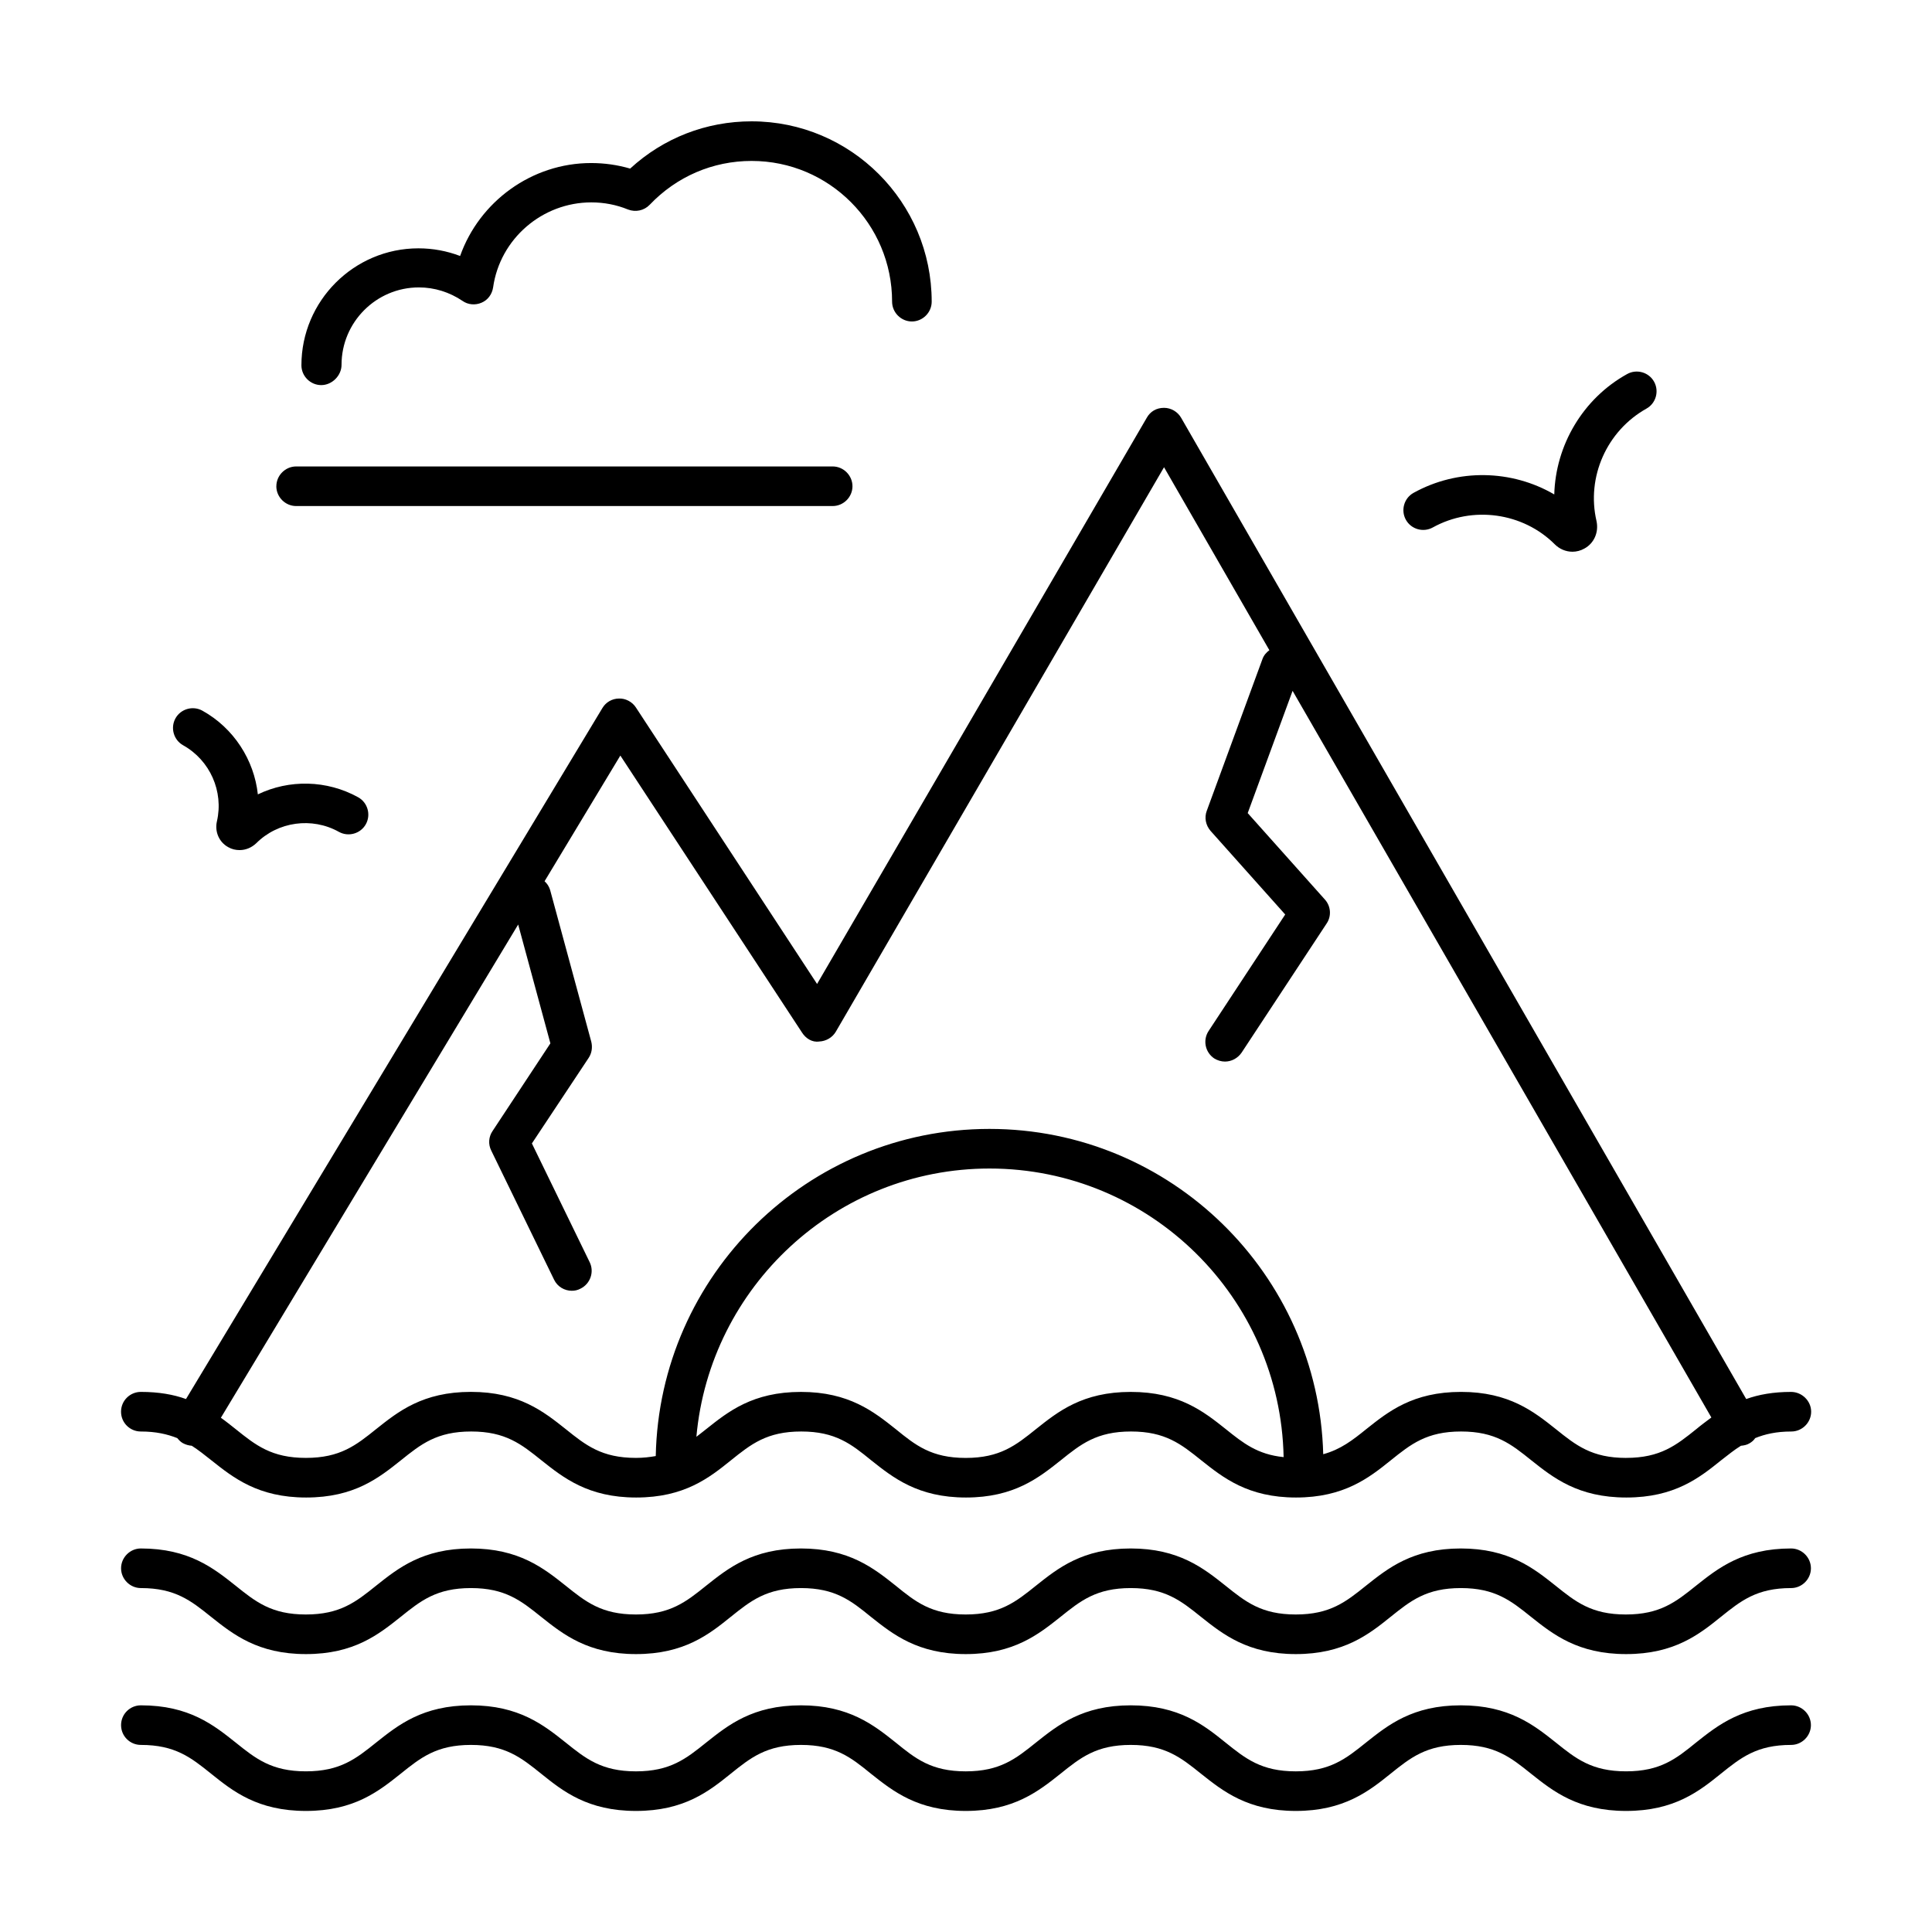
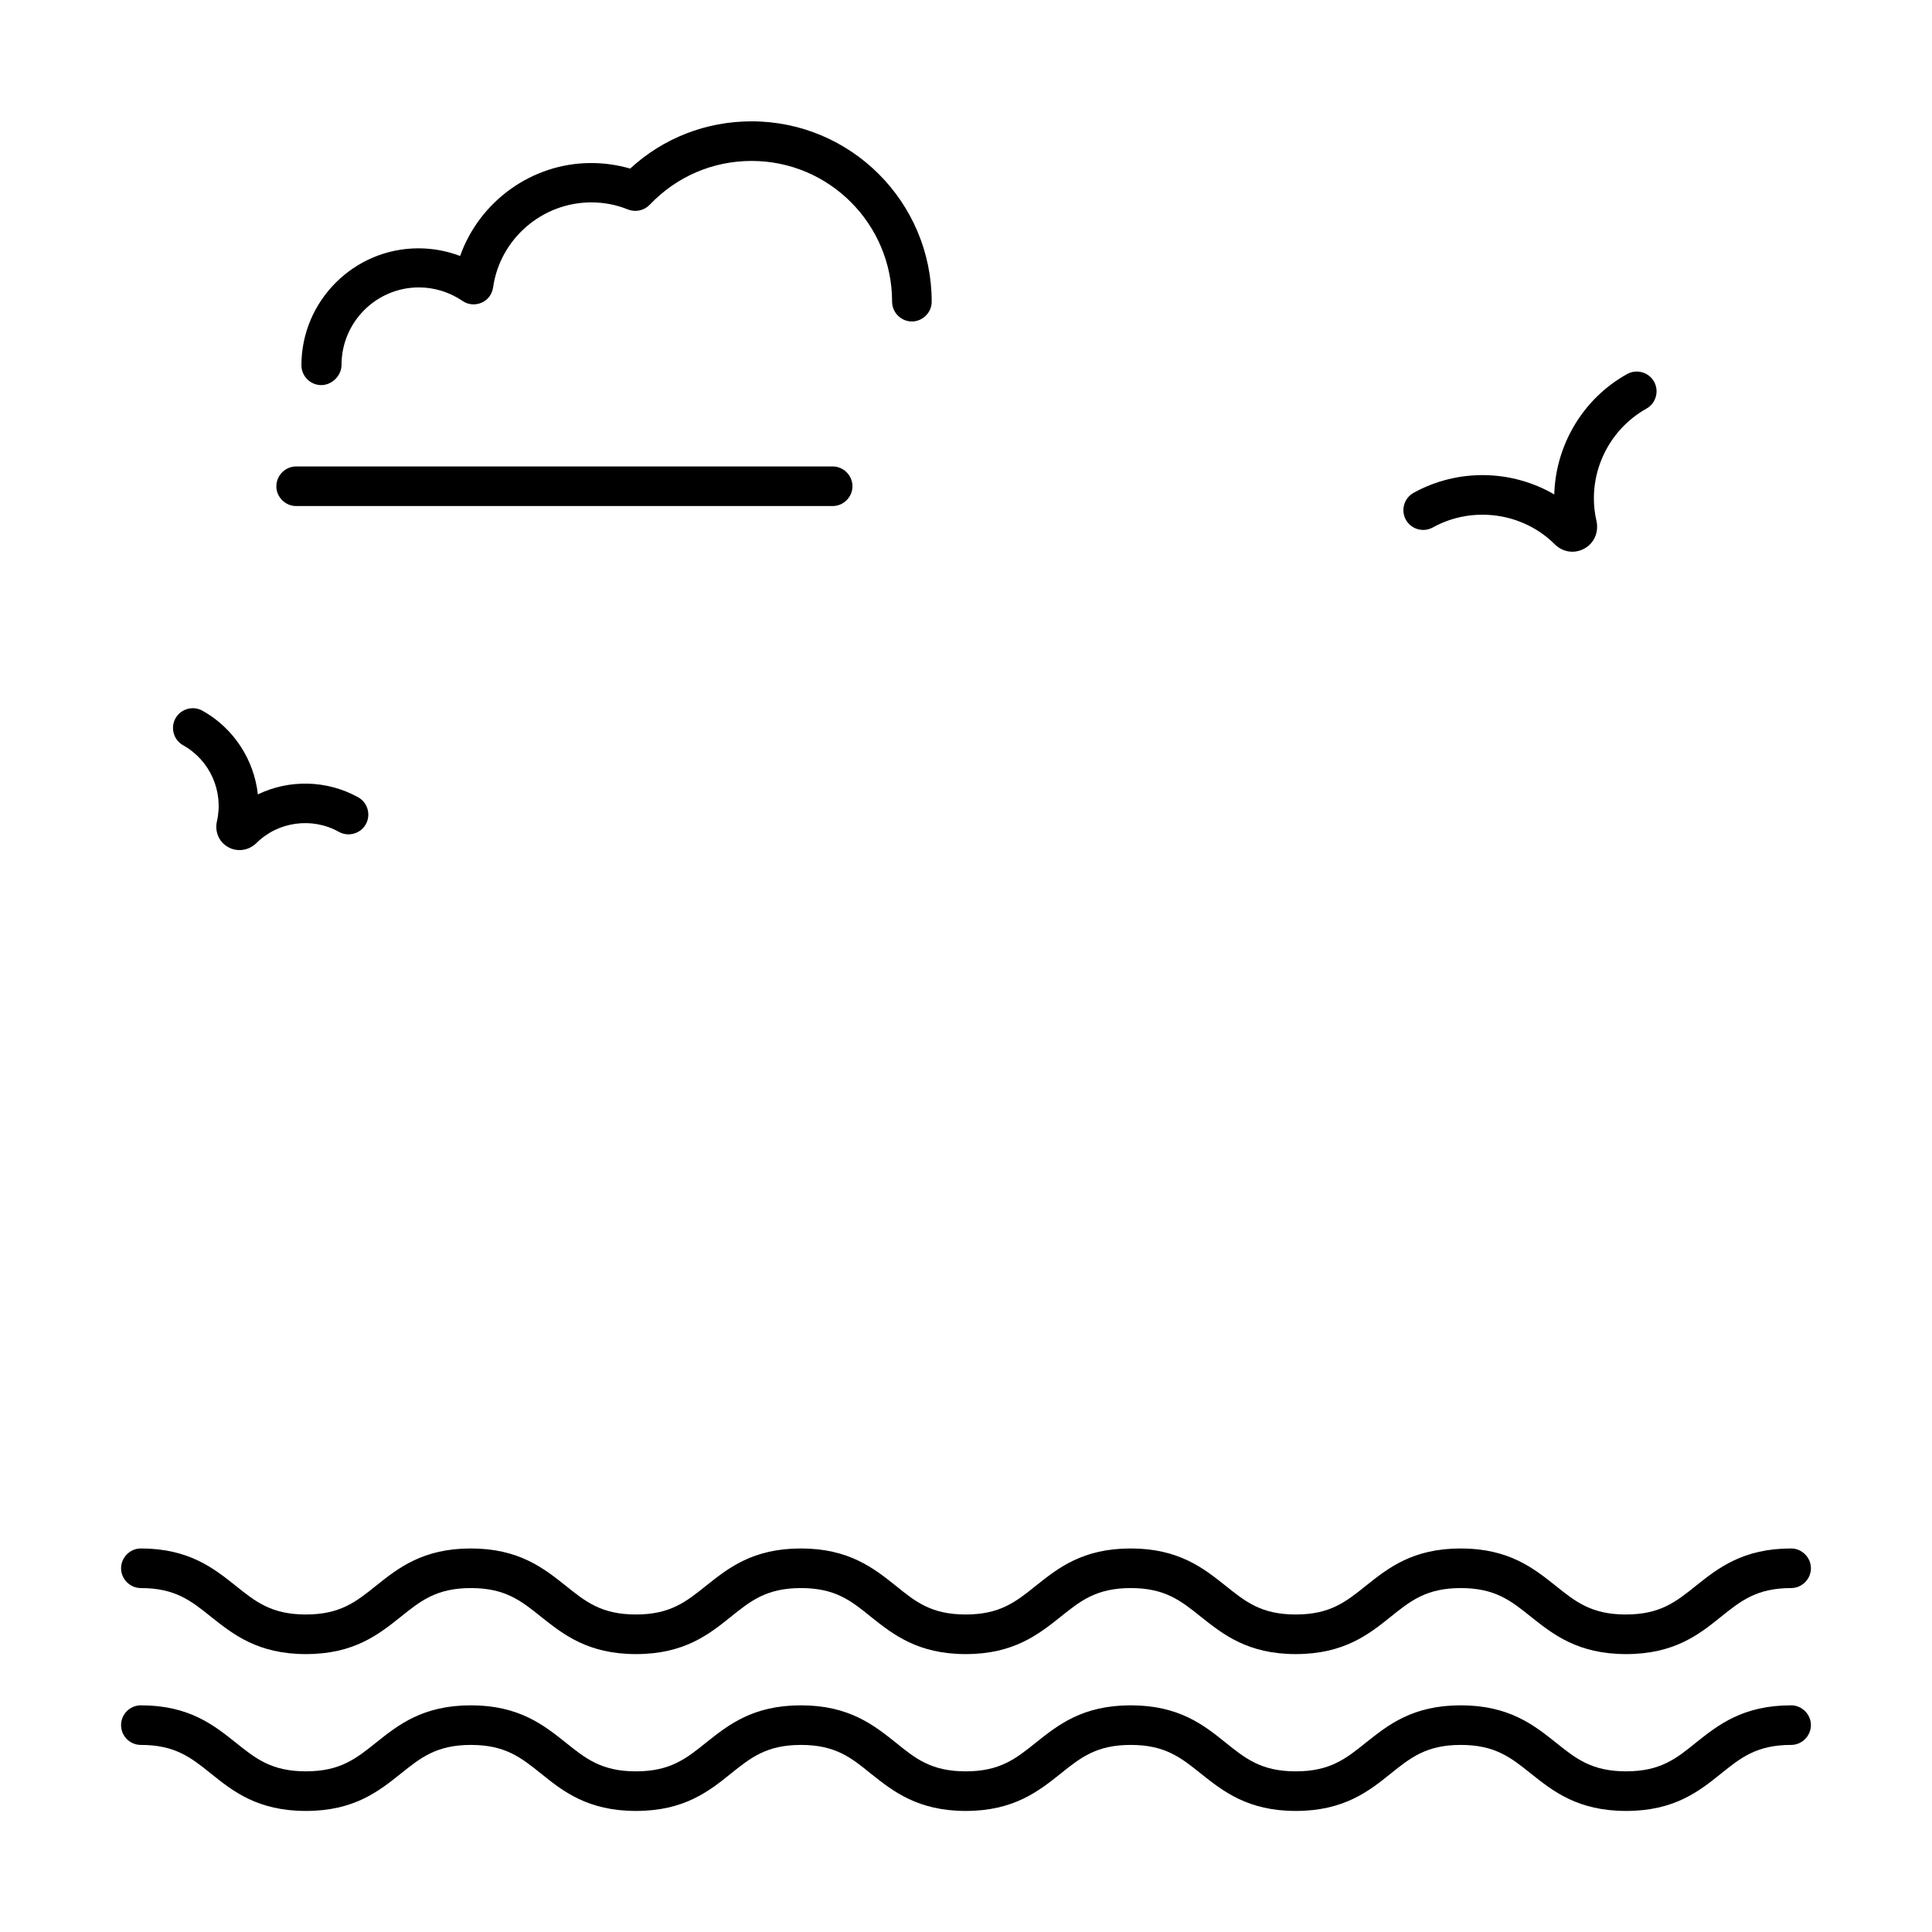
<svg xmlns="http://www.w3.org/2000/svg" fill="#000000" width="800px" height="800px" version="1.1" viewBox="144 144 512 512">
  <g>
    <path d="m618.66 595.93c-12.805 0-19.383 5.246-25.191 9.867-5.246 4.266-9.445 7.625-18.539 7.625-9.098 0-13.297-3.359-18.613-7.629-5.809-4.617-12.387-9.863-25.191-9.863-12.805 0-19.312 5.246-25.121 9.867-5.316 4.269-9.516 7.629-18.613 7.629-9.098 0-13.297-3.359-18.613-7.629-5.738-4.621-12.312-9.867-25.121-9.867-12.805 0-19.312 5.246-25.121 9.867-5.316 4.269-9.516 7.629-18.613 7.629-9.098 0-13.297-3.359-18.543-7.629-5.805-4.621-12.383-9.867-25.117-9.867-12.805 0-19.312 5.246-25.121 9.867-5.316 4.269-9.516 7.629-18.613 7.629s-13.297-3.359-18.613-7.629c-5.809-4.621-12.383-9.867-25.121-9.867-12.805 0-19.312 5.246-25.121 9.867-5.316 4.266-9.516 7.625-18.609 7.625-9.098 0-13.297-3.359-18.613-7.629-5.809-4.617-12.316-9.863-25.121-9.863-2.871 0-5.25 2.309-5.25 5.246s2.379 5.246 5.246 5.246c9.098 0 13.297 3.359 18.613 7.629 5.742 4.617 12.316 9.867 25.125 9.867 12.805 0 19.312-5.246 25.121-9.867 5.316-4.269 9.516-7.629 18.613-7.629 9.098 0 13.297 3.359 18.613 7.629 5.734 4.617 12.312 9.867 25.117 9.867s19.383-5.246 25.121-9.867c5.316-4.269 9.516-7.629 18.613-7.629s13.297 3.359 18.543 7.629c5.809 4.617 12.387 9.867 25.121 9.867 12.734 0 19.312-5.246 25.121-9.867 5.316-4.269 9.516-7.629 18.613-7.629 9.098 0 13.297 3.359 18.613 7.629 5.809 4.617 12.387 9.867 25.121 9.867 12.734 0 19.383-5.246 25.121-9.867 5.316-4.269 9.516-7.629 18.613-7.629 9.098 0 13.297 3.359 18.613 7.629 5.805 4.617 12.383 9.867 25.188 9.867 12.805 0 19.383-5.246 25.121-9.867 5.316-4.269 9.516-7.629 18.613-7.629 2.867 0 5.246-2.379 5.246-5.246s-2.379-5.246-5.25-5.246z" />
    <path d="m618.66 554.36c-12.805 0-19.383 5.246-25.191 9.867-5.316 4.269-9.516 7.629-18.613 7.629s-13.297-3.359-18.613-7.629c-5.809-4.617-12.387-9.867-25.121-9.867-12.805 0-19.312 5.246-25.121 9.867-5.316 4.269-9.516 7.629-18.613 7.629s-13.297-3.359-18.613-7.629c-5.809-4.617-12.387-9.867-25.121-9.867-12.805 0-19.312 5.246-25.121 9.867-5.316 4.269-9.516 7.629-18.613 7.629s-13.297-3.359-18.543-7.629c-5.809-4.617-12.387-9.867-25.121-9.867-12.805 0-19.312 5.246-25.121 9.867-5.316 4.269-9.516 7.629-18.613 7.629-9.098 0-13.297-3.359-18.613-7.629-5.809-4.617-12.387-9.867-25.121-9.867-12.805 0-19.312 5.246-25.121 9.867-5.316 4.269-9.516 7.629-18.613 7.629-9.098 0-13.297-3.359-18.613-7.629-5.809-4.617-12.387-9.867-25.121-9.867-2.859 0-5.238 2.379-5.238 5.25 0 2.867 2.379 5.246 5.246 5.246 9.098 0 13.297 3.359 18.613 7.629 5.809 4.617 12.387 9.867 25.121 9.867 12.805 0 19.312-5.246 25.121-9.867 5.316-4.269 9.516-7.629 18.613-7.629s13.297 3.359 18.613 7.629c5.809 4.617 12.387 9.867 25.121 9.867 12.805 0 19.383-5.246 25.121-9.867 5.316-4.269 9.516-7.629 18.613-7.629s13.297 3.359 18.543 7.629c5.809 4.617 12.387 9.867 25.121 9.867 12.734 0 19.312-5.246 25.121-9.867 5.316-4.269 9.516-7.629 18.613-7.629 9.098 0 13.297 3.359 18.613 7.629 5.809 4.617 12.387 9.867 25.121 9.867 12.734 0 19.383-5.246 25.121-9.867 5.316-4.269 9.516-7.629 18.613-7.629 9.098 0 13.297 3.359 18.613 7.629 5.809 4.617 12.387 9.867 25.191 9.867s19.383-5.246 25.121-9.867c5.316-4.269 9.516-7.629 18.613-7.629 2.867 0 5.246-2.379 5.246-5.246-0.004-2.871-2.383-5.25-5.254-5.25z" />
-     <path d="m618.66 512.87c-4.688 0-8.605 0.699-11.895 1.891l-149.74-260.02c-0.91-1.609-2.66-2.66-4.547-2.66-2.027 0-3.637 0.98-4.547 2.59l-87.398 150.09-48.004-73.262c-0.98-1.539-2.801-2.449-4.477-2.379-1.82 0-3.5 0.98-4.41 2.519l-110.35 183.12c-3.289-1.191-7.207-1.891-11.965-1.891-2.871 0.004-5.25 2.312-5.25 5.25s2.379 5.246 5.246 5.246c3.988 0 6.996 0.699 9.656 1.75 0.418 0.488 0.84 0.98 1.469 1.328 0.77 0.418 1.539 0.629 2.379 0.699 1.75 1.121 3.43 2.449 5.18 3.848 5.809 4.617 12.387 9.867 25.121 9.867 12.805 0 19.312-5.246 25.121-9.867 5.316-4.269 9.516-7.629 18.613-7.629 9.098 0 13.297 3.359 18.613 7.629 5.809 4.617 12.387 9.867 25.121 9.867 12.805 0 19.383-5.246 25.121-9.867 5.316-4.269 9.516-7.629 18.613-7.629 9.098 0 13.297 3.359 18.543 7.629 5.809 4.617 12.387 9.867 25.121 9.867s19.312-5.246 25.121-9.867c5.316-4.269 9.516-7.629 18.613-7.629s13.297 3.359 18.613 7.629c5.809 4.617 12.387 9.867 25.121 9.867s19.383-5.246 25.121-9.867c5.316-4.269 9.516-7.629 18.613-7.629s13.297 3.359 18.613 7.629c5.809 4.617 12.387 9.867 25.191 9.867 12.805 0 19.383-5.246 25.121-9.867 1.82-1.398 3.43-2.731 5.246-3.848 0.77-0.07 1.539-0.211 2.238-0.629 0.629-0.352 1.191-0.84 1.539-1.398 2.59-1.051 5.598-1.75 9.586-1.75 2.867 0 5.246-2.379 5.246-5.246 0-2.867-2.449-5.246-5.32-5.246zm-175 0c-12.805 0-19.312 5.246-25.121 9.867-5.316 4.269-9.516 7.629-18.613 7.629-9.098 0-13.297-3.359-18.543-7.629-5.809-4.617-12.387-9.867-25.121-9.867-12.805 0-19.312 5.246-25.121 9.867-0.91 0.699-1.75 1.398-2.59 2.027 3.57-39.746 37.016-71.094 77.672-71.094 42.543 0 77.109 34.148 77.949 76.48-6.926-0.699-10.707-3.707-15.324-7.418-5.805-4.617-12.379-9.863-25.188-9.863zm131.27 17.492c-9.098 0-13.297-3.359-18.613-7.629-5.809-4.617-12.387-9.867-25.121-9.867-12.805 0-19.312 5.246-25.121 9.867-3.637 2.938-6.789 5.387-11.406 6.648-1.258-47.723-40.375-86.207-88.445-86.207-48.211 0-87.469 38.695-88.445 86.695-1.609 0.281-3.289 0.488-5.246 0.488-9.098 0-13.297-3.359-18.613-7.629-5.809-4.617-12.387-9.867-25.121-9.867-12.805 0-19.312 5.246-25.121 9.867-5.316 4.269-9.516 7.629-18.613 7.629s-13.297-3.359-18.613-7.629c-1.258-0.98-2.519-2.027-3.918-3.008l78.789-130.71 8.535 31.488-15.324 23.23c-1.051 1.539-1.191 3.5-0.352 5.18l16.652 34.219c0.91 1.891 2.801 2.938 4.688 2.938 0.77 0 1.539-0.141 2.309-0.559 2.59-1.258 3.707-4.41 2.449-6.996l-15.324-31.488 15.043-22.672c0.84-1.258 1.051-2.801 0.699-4.269l-10.914-40.234c-0.281-0.91-0.77-1.68-1.469-2.309l20.082-33.309 48.141 73.402c0.98 1.539 2.66 2.66 4.547 2.379 1.82-0.07 3.5-1.051 4.41-2.59l86.984-149.6 27.918 48.492c-0.77 0.559-1.469 1.328-1.82 2.309l-14.766 40.234c-0.699 1.82-0.281 3.848 0.98 5.316l19.801 22.18-20.293 30.859c-1.609 2.449-0.91 5.668 1.469 7.277 0.91 0.559 1.891 0.84 2.867 0.84 1.68 0 3.359-0.84 4.41-2.379l22.531-34.219c1.328-1.961 1.121-4.617-0.488-6.367l-20.434-22.883 11.895-32.398 110.98 192.57c-1.398 1.051-2.731 2.027-3.988 3.078-5.32 4.269-9.52 7.629-18.613 7.629z" />
    <path d="m234.51 240.67c0-11.266 9.168-20.504 20.504-20.504 4.129 0 8.117 1.258 11.547 3.57 1.469 1.051 3.43 1.191 5.039 0.488 1.68-0.699 2.801-2.238 3.078-4.059 1.82-12.875 13.016-22.531 26.031-22.531 3.359 0 6.648 0.629 9.727 1.891 2.027 0.77 4.269 0.281 5.738-1.258 7.137-7.488 16.723-11.617 27.012-11.617 20.57 0 37.227 16.723 37.227 37.297 0 2.867 2.379 5.246 5.246 5.246 2.867 0 5.246-2.379 5.246-5.246 0-26.379-21.41-47.793-47.723-47.793-12.035 0-23.371 4.41-32.188 12.523-3.359-0.98-6.789-1.469-10.355-1.469-15.742 0-29.598 10.215-34.707 24.629-3.5-1.328-7.207-2.027-11.055-2.027-17.074 0-31 13.926-31 31 0 2.867 2.379 5.246 5.246 5.246 2.867 0.004 5.387-2.516 5.387-5.387z" />
    <path d="m217.23 272.86c0 2.867 2.379 5.246 5.246 5.246h142.19c2.867 0 5.246-2.379 5.246-5.246 0-2.867-2.379-5.246-5.246-5.246h-142.18c-2.871 0-5.25 2.379-5.25 5.246z" />
    <path d="m197.64 332.34c-2.519-1.398-5.738-0.488-7.137 2.027-1.398 2.519-0.488 5.738 2.027 7.137 7.137 3.988 10.777 12.246 8.957 20.152-0.629 2.731 0.559 5.527 3.008 6.856 0.98 0.559 1.961 0.77 3.008 0.77 1.609 0 3.148-0.629 4.41-1.82 5.738-5.738 14.766-6.996 21.902-3.008 2.519 1.398 5.738 0.488 7.137-2.027 1.398-2.519 0.488-5.738-2.027-7.137-8.328-4.617-18.332-4.758-26.59-0.77-0.98-9.098-6.371-17.562-14.695-22.18z" />
    <path d="m580.32 252.29c2.519-1.398 3.43-4.617 2.027-7.137-1.398-2.519-4.617-3.43-7.137-2.027-11.754 6.508-18.961 18.895-19.312 31.906-11.266-6.578-25.539-6.926-37.297-0.418-2.519 1.398-3.43 4.617-2.027 7.137 1.398 2.519 4.617 3.43 7.137 2.027 10.496-5.809 23.859-3.988 32.328 4.477 1.258 1.258 2.938 1.961 4.688 1.961 1.051 0 2.168-0.281 3.148-0.84 2.59-1.398 3.848-4.34 3.219-7.277-2.727-11.688 2.731-23.93 13.227-29.809z" />
  </g>
</svg>